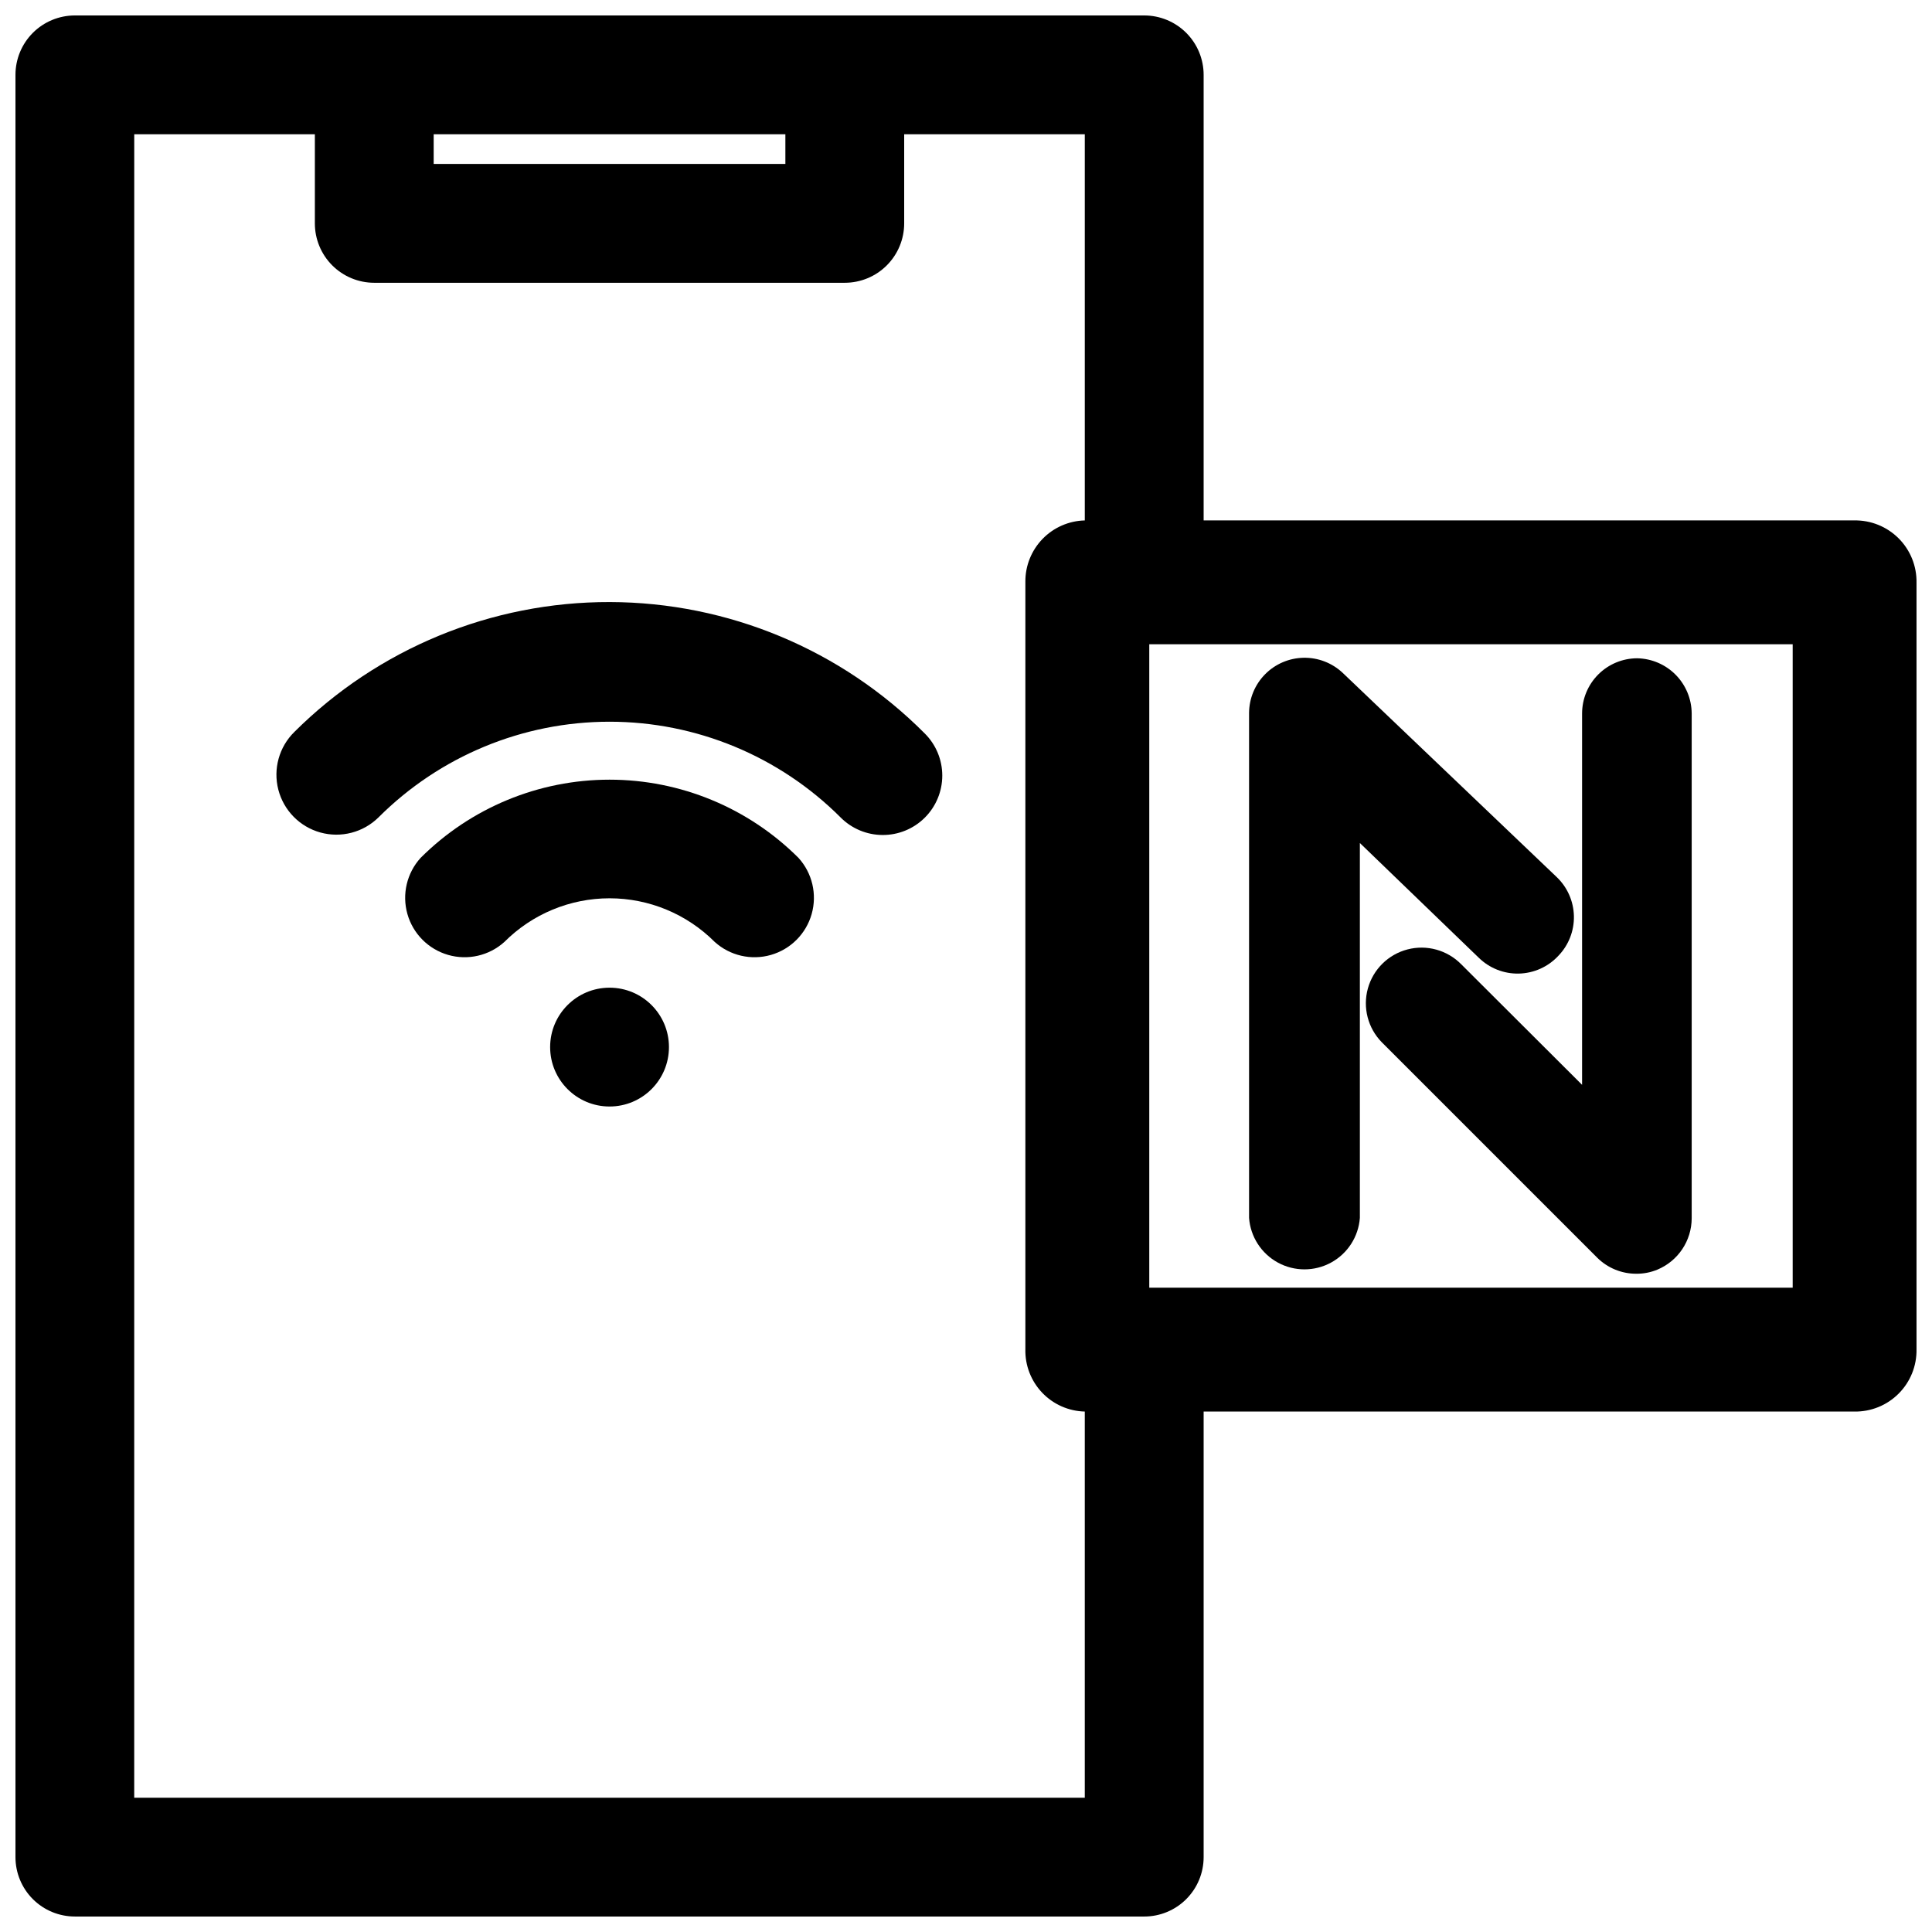
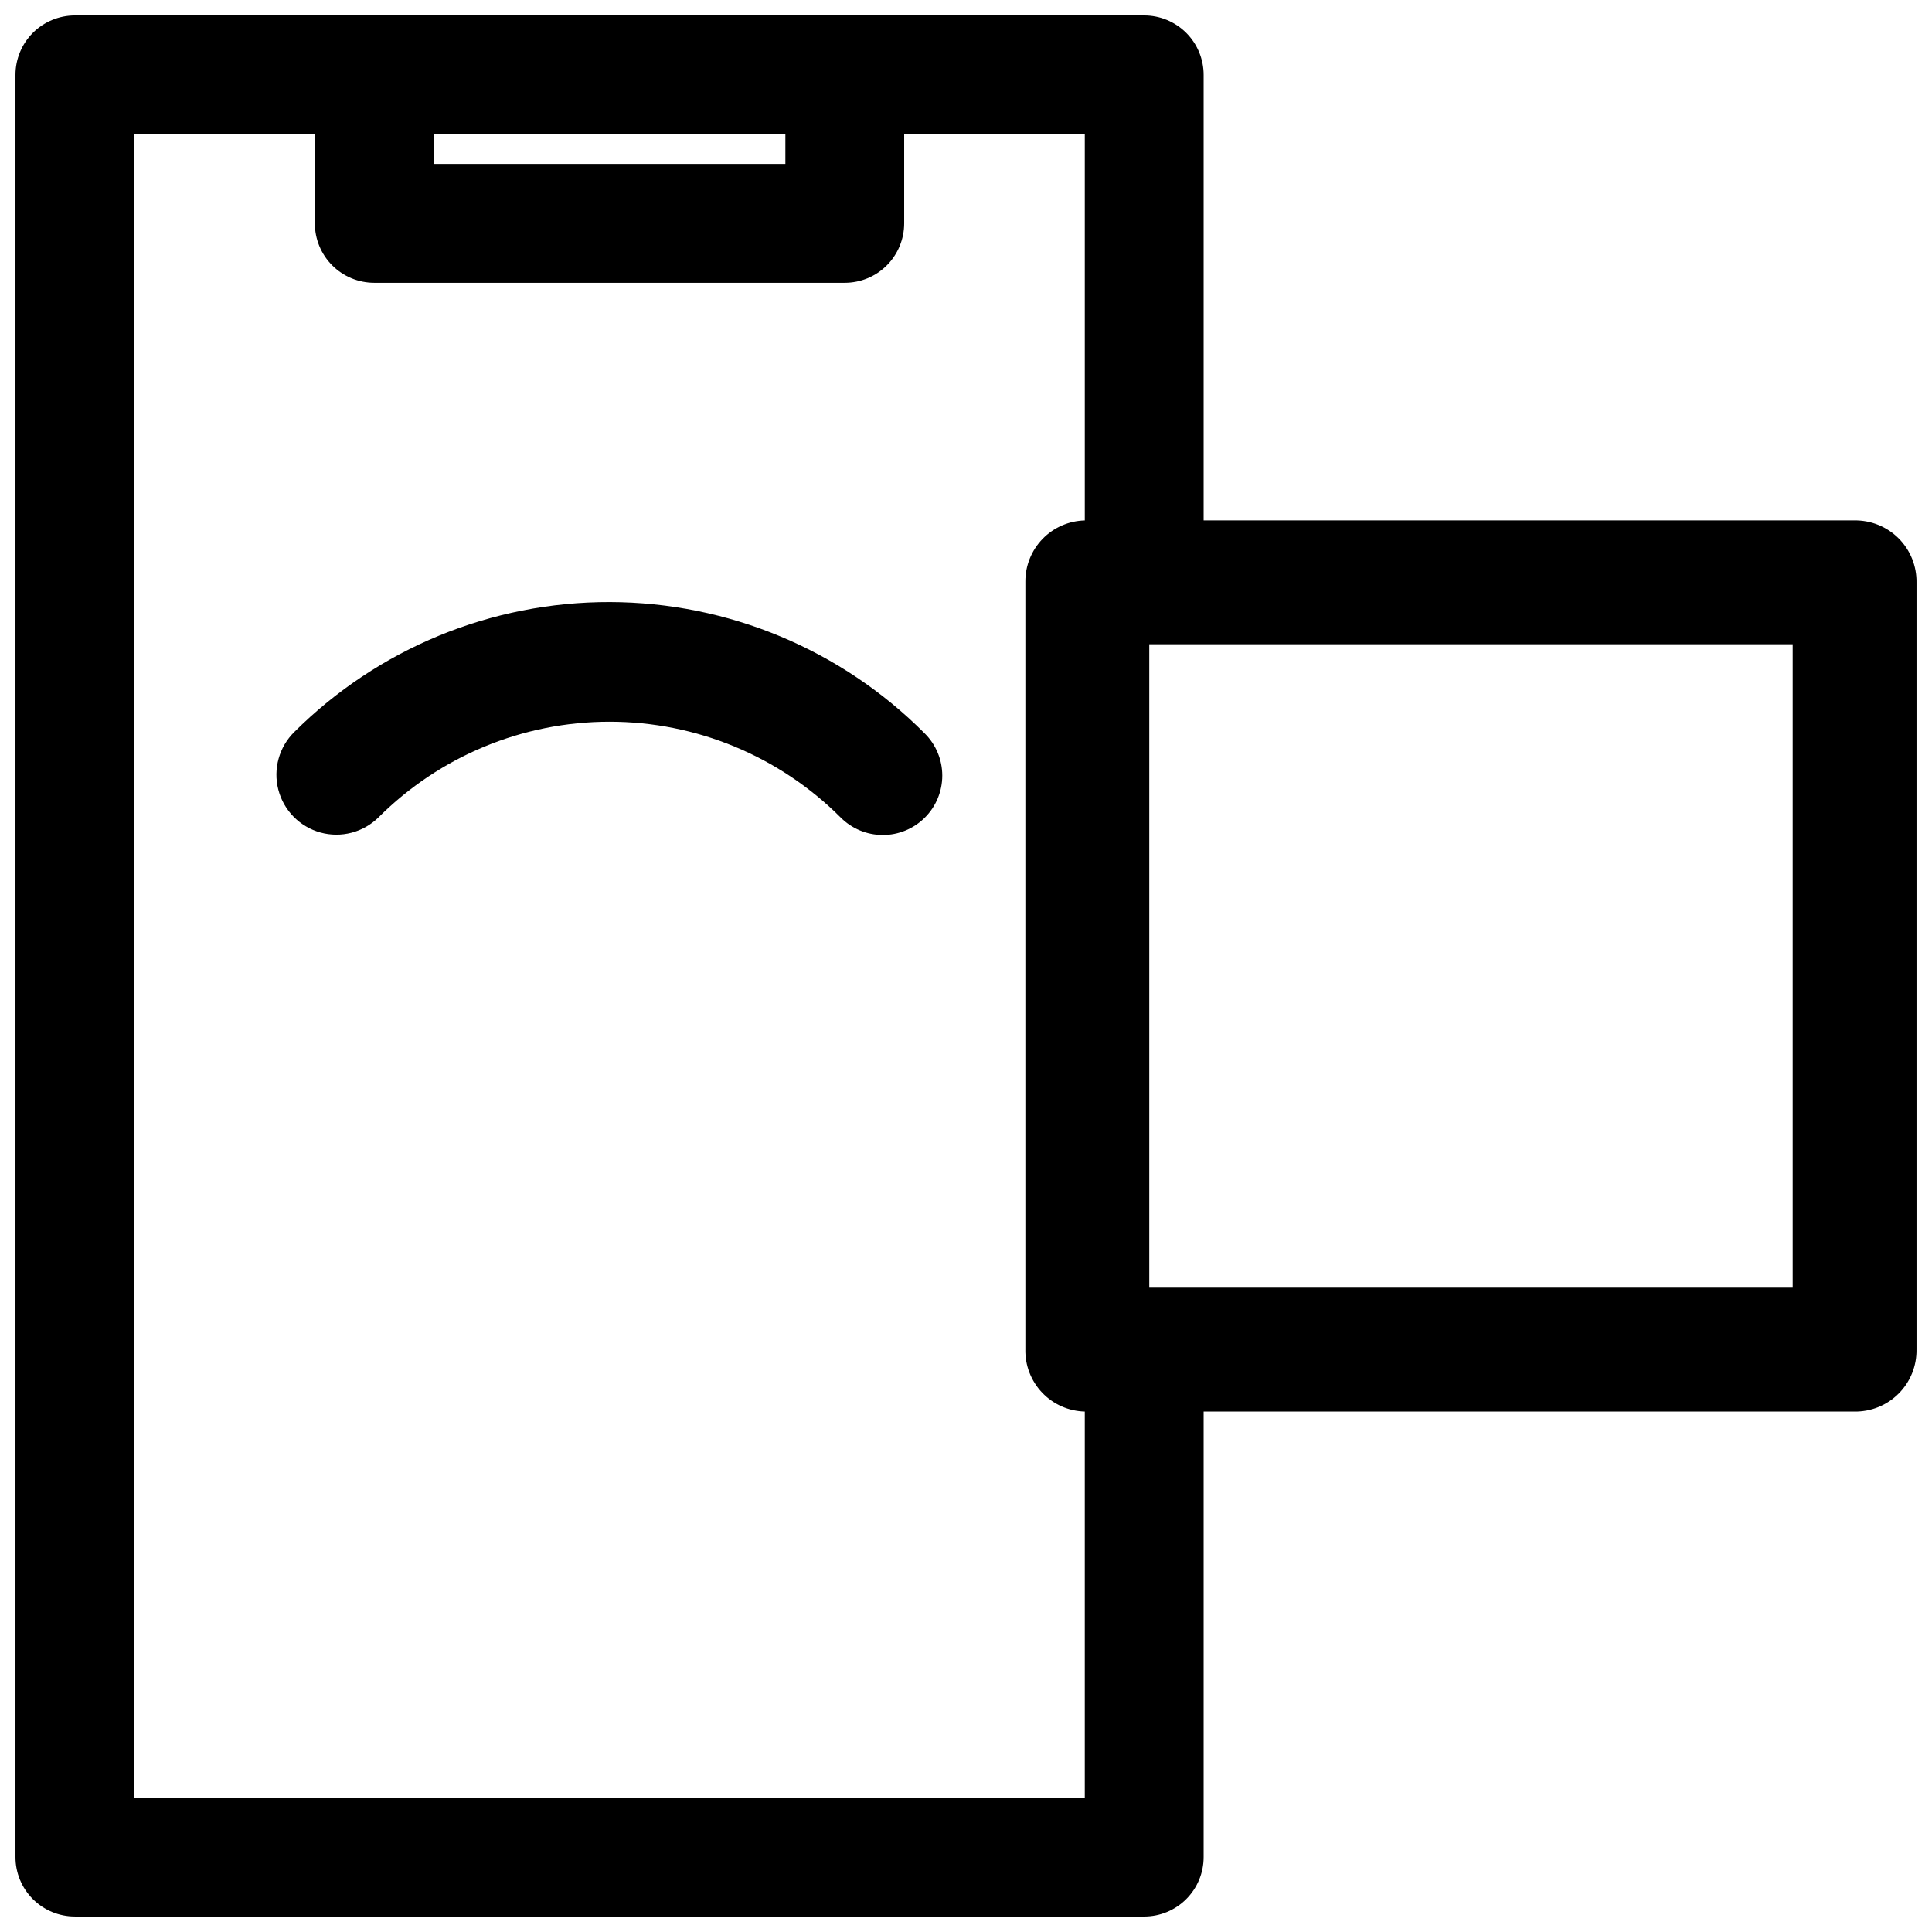
<svg xmlns="http://www.w3.org/2000/svg" width="800px" height="800px" version="1.1" viewBox="144 144 512 512">
  <defs>
    <clipPath id="a">
      <path d="m148.09 148.09h503.81v503.81h-503.81z" />
    </clipPath>
  </defs>
  <g clip-path="url(#a)">
    <path d="m163.84 651.9h283.39c4.176 0 8.18-1.656 11.133-4.609s4.613-6.957 4.613-11.133v-118.08h172.39c4.41 0.086 8.668-1.625 11.785-4.746 3.121-3.117 4.832-7.375 4.746-11.785v-203.1c0.086-4.41-1.625-8.664-4.746-11.785-3.117-3.117-7.375-4.832-11.785-4.746h-172.39v-118.08c0-4.172-1.66-8.18-4.613-11.133-2.953-2.949-6.957-4.609-11.133-4.609h-283.39c-4.172 0-8.18 1.66-11.133 4.609-2.949 2.953-4.609 6.961-4.609 11.133v472.32c0 4.176 1.66 8.18 4.609 11.133 2.953 2.953 6.961 4.609 11.133 4.609zm284.73-337.16h170.51v170.51h-170.51zm-189.64-135.16h93.203v7.871h-93.203zm-79.352 0h47.863v23.617c0 4.176 1.656 8.18 4.609 11.133 2.953 2.953 6.957 4.609 11.133 4.609h124.69c4.176 0 8.184-1.656 11.133-4.609 2.953-2.953 4.613-6.957 4.613-11.133v-23.617h47.863v102.34c-4.227 0.102-8.242 1.859-11.188 4.891-2.941 3.035-4.582 7.102-4.559 11.324v203.41c-0.105 4.281 1.496 8.43 4.445 11.527 2.953 3.102 7.019 4.902 11.301 5.004v102.34h-251.91z" />
  </g>
-   <path d="m556.96 397.32c2.738-2.828 4.231-6.633 4.141-10.566-0.09-3.934-1.75-7.668-4.609-10.371l-56.68-54.082c-2.801-2.625-6.512-4.059-10.352-3.984-3.836 0.07-7.496 1.637-10.195 4.367-2.699 2.731-4.223 6.406-4.25 10.246v133.82c0.363 4.988 3.242 9.453 7.633 11.848 4.394 2.394 9.703 2.394 14.094 0 4.394-2.394 7.269-6.859 7.637-11.848v-99.344l31.488 30.387v-0.004c2.832 2.789 6.672 4.309 10.648 4.219 3.973-0.09 7.738-1.781 10.445-4.691z" />
-   <path d="m577.91 318.45c-3.883 0-7.609 1.543-10.352 4.289-2.746 2.746-4.289 6.469-4.289 10.352v98.402l-32.039-31.961c-3.699-3.754-9.121-5.254-14.223-3.926-5.098 1.324-9.105 5.269-10.508 10.352-1.402 5.078 0.012 10.523 3.711 14.277l57.07 57.07c2.742 2.723 6.449 4.25 10.312 4.25 1.945 0.023 3.875-0.352 5.668-1.102 2.668-1.121 4.949-3.004 6.559-5.41s2.477-5.234 2.496-8.129v-133.82c-0.02-3.836-1.535-7.512-4.227-10.25-2.691-2.734-6.344-4.309-10.18-4.391z" />
-   <path d="m222.01 337.97c-4.051 3.977-5.668 9.816-4.246 15.312s5.668 9.82 11.137 11.336c5.473 1.516 11.336 0 15.387-3.981 16.242-16.246 38.273-25.375 61.246-25.375s45.004 9.129 61.242 25.375c2.941 2.957 6.934 4.629 11.102 4.644 4.191 0.027 8.223-1.625 11.195-4.582 2.973-2.957 4.644-6.981 4.641-11.172-0.004-4.195-1.68-8.215-4.66-11.168-22.094-22.211-52.109-34.734-83.438-34.809-31.332-0.074-61.406 12.309-83.605 34.418z" />
-   <path d="m255.47 371.34c-3.66 4.027-4.984 9.656-3.5 14.891s5.566 9.328 10.797 10.832 10.863 0.203 14.902-3.445c7.383-7.402 17.41-11.562 27.867-11.562 10.457 0 20.48 4.16 27.867 11.562 4.035 3.648 9.672 4.949 14.902 3.445 5.227-1.504 9.309-5.598 10.793-10.832s0.164-10.863-3.496-14.891c-13.285-13.266-31.293-20.719-50.066-20.719-18.777 0-36.781 7.453-50.066 20.719z" />
-   <path d="m321.28 421.49c0 8.695-7.047 15.746-15.742 15.746-8.695 0-15.746-7.051-15.746-15.746 0-8.695 7.051-15.742 15.746-15.742 8.695 0 15.742 7.047 15.742 15.742" />
+   <path d="m222.01 337.97c-4.051 3.977-5.668 9.816-4.246 15.312s5.668 9.82 11.137 11.336c5.473 1.516 11.336 0 15.387-3.981 16.242-16.246 38.273-25.375 61.246-25.375s45.004 9.129 61.242 25.375c2.941 2.957 6.934 4.629 11.102 4.644 4.191 0.027 8.223-1.625 11.195-4.582 2.973-2.957 4.644-6.981 4.641-11.172-0.004-4.195-1.68-8.215-4.66-11.168-22.094-22.211-52.109-34.734-83.438-34.809-31.332-0.074-61.406 12.309-83.605 34.418" />
</svg>